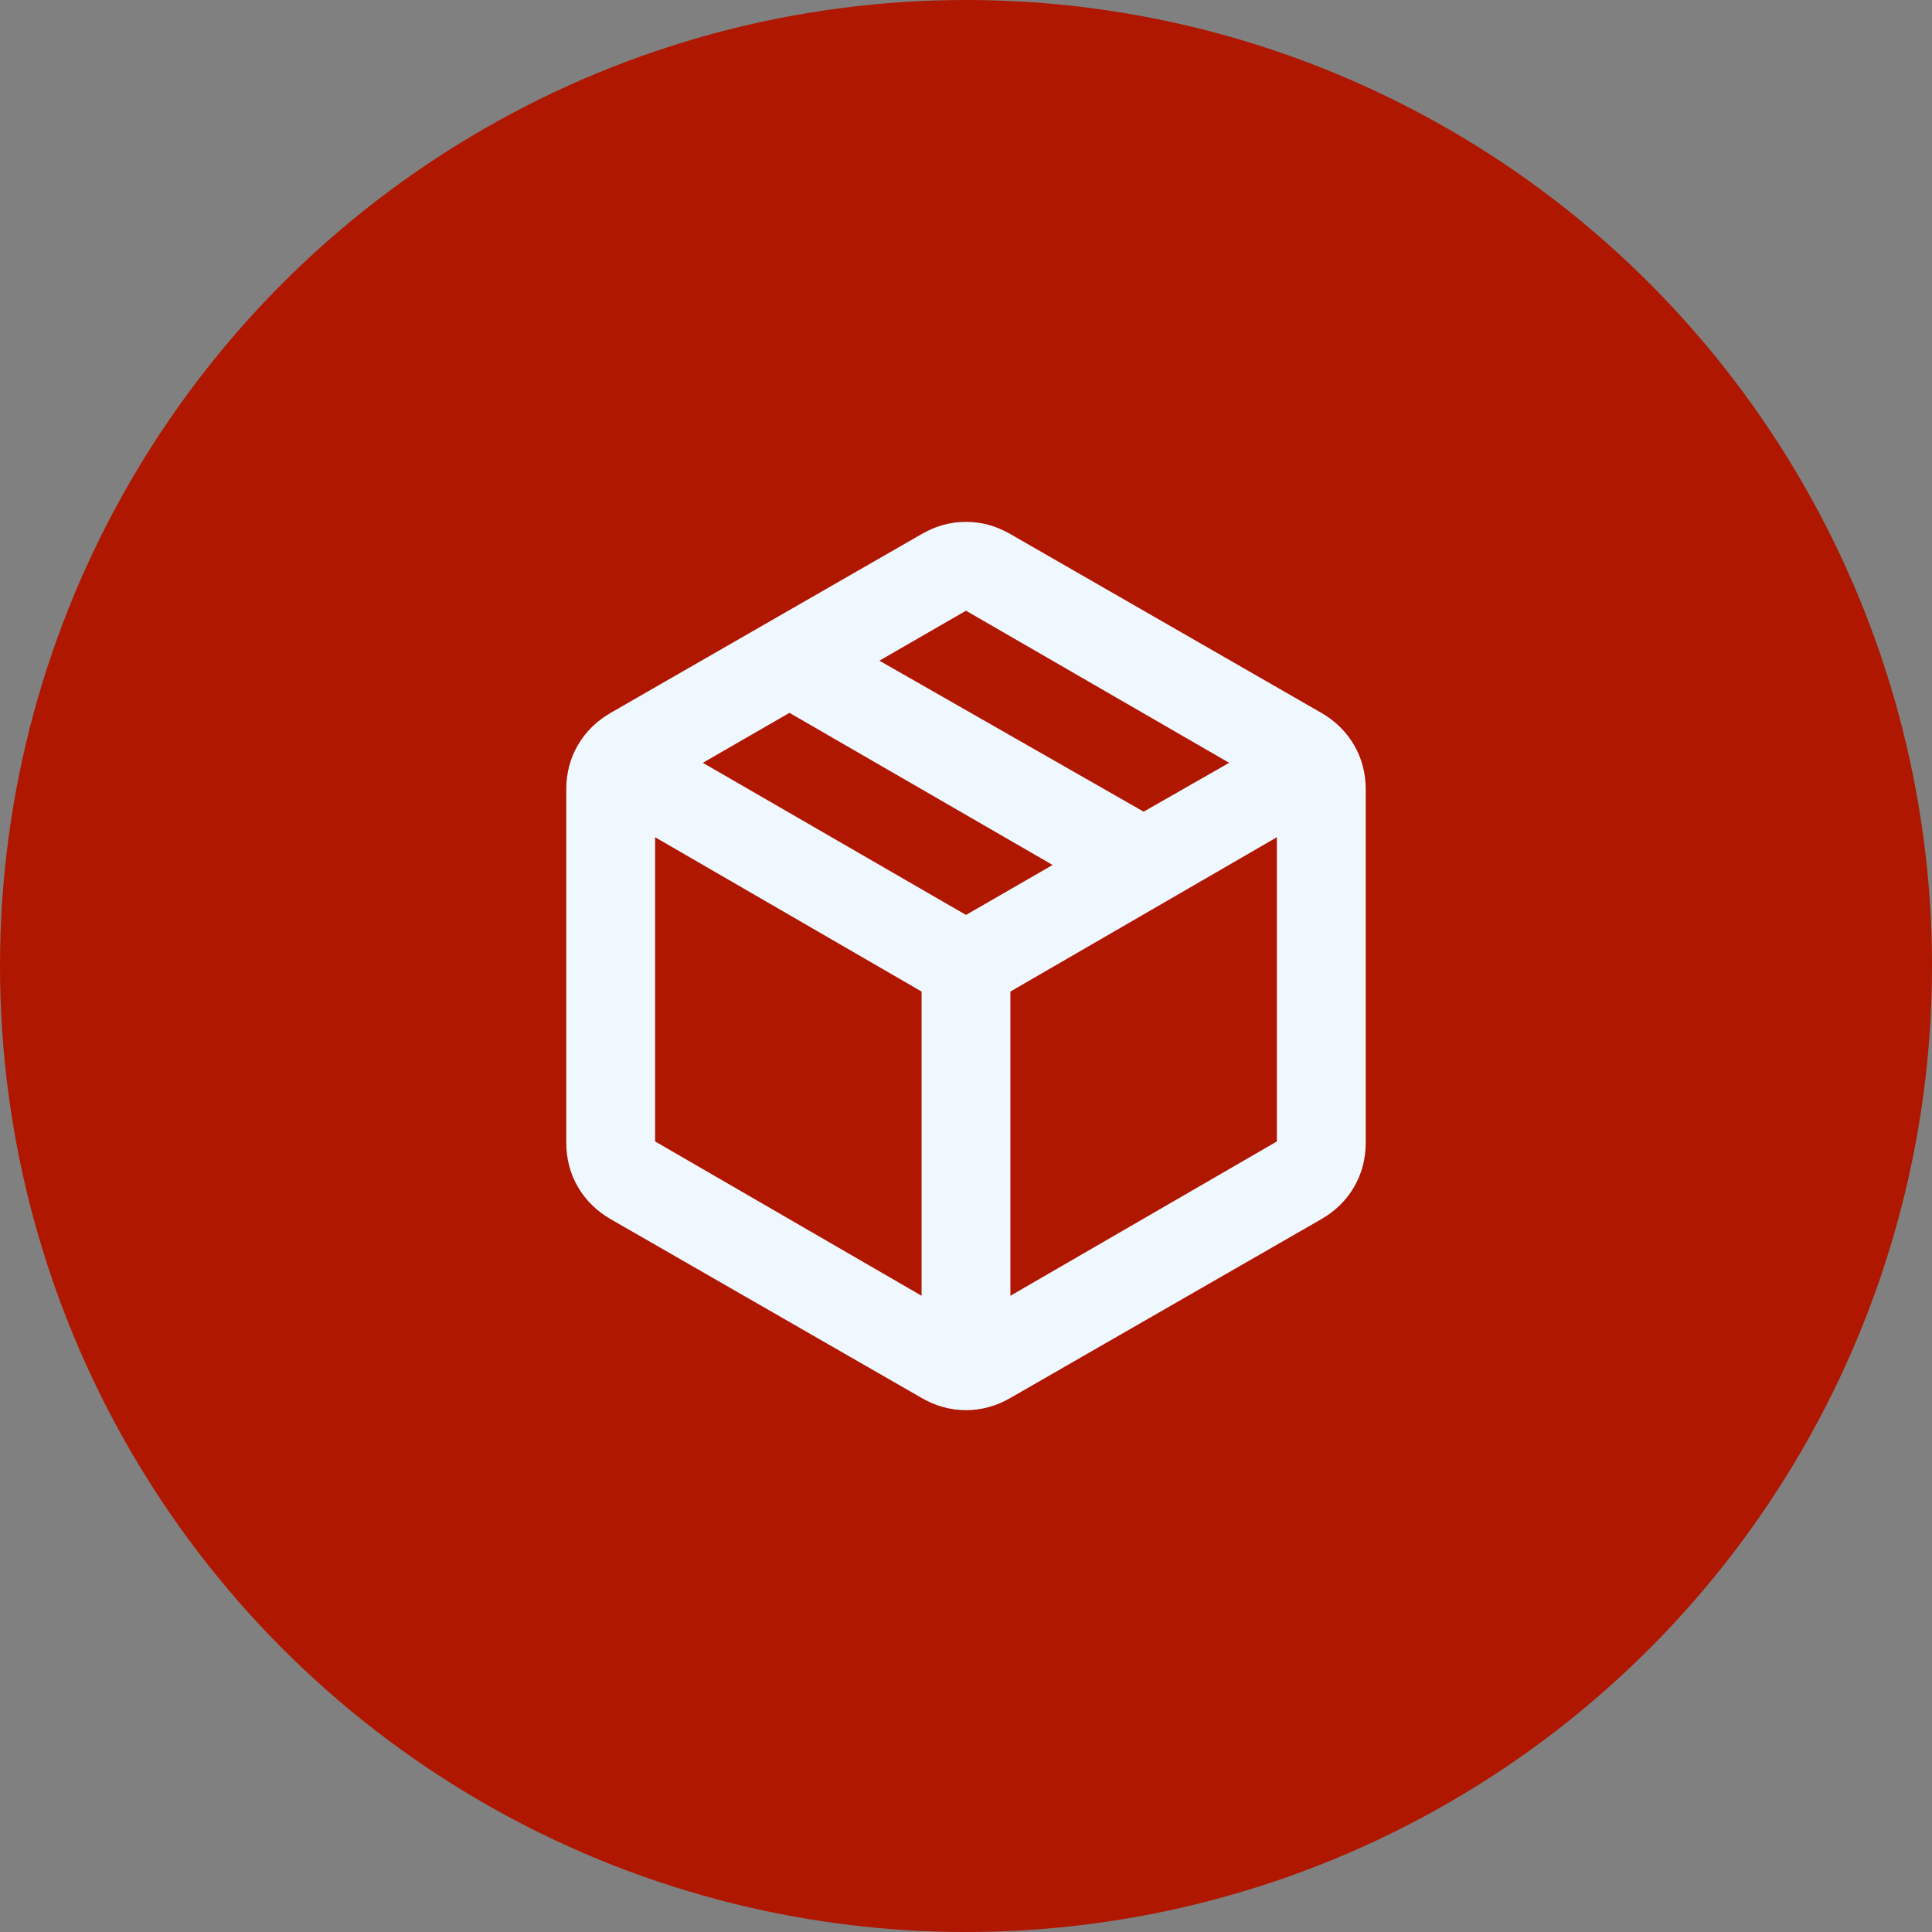
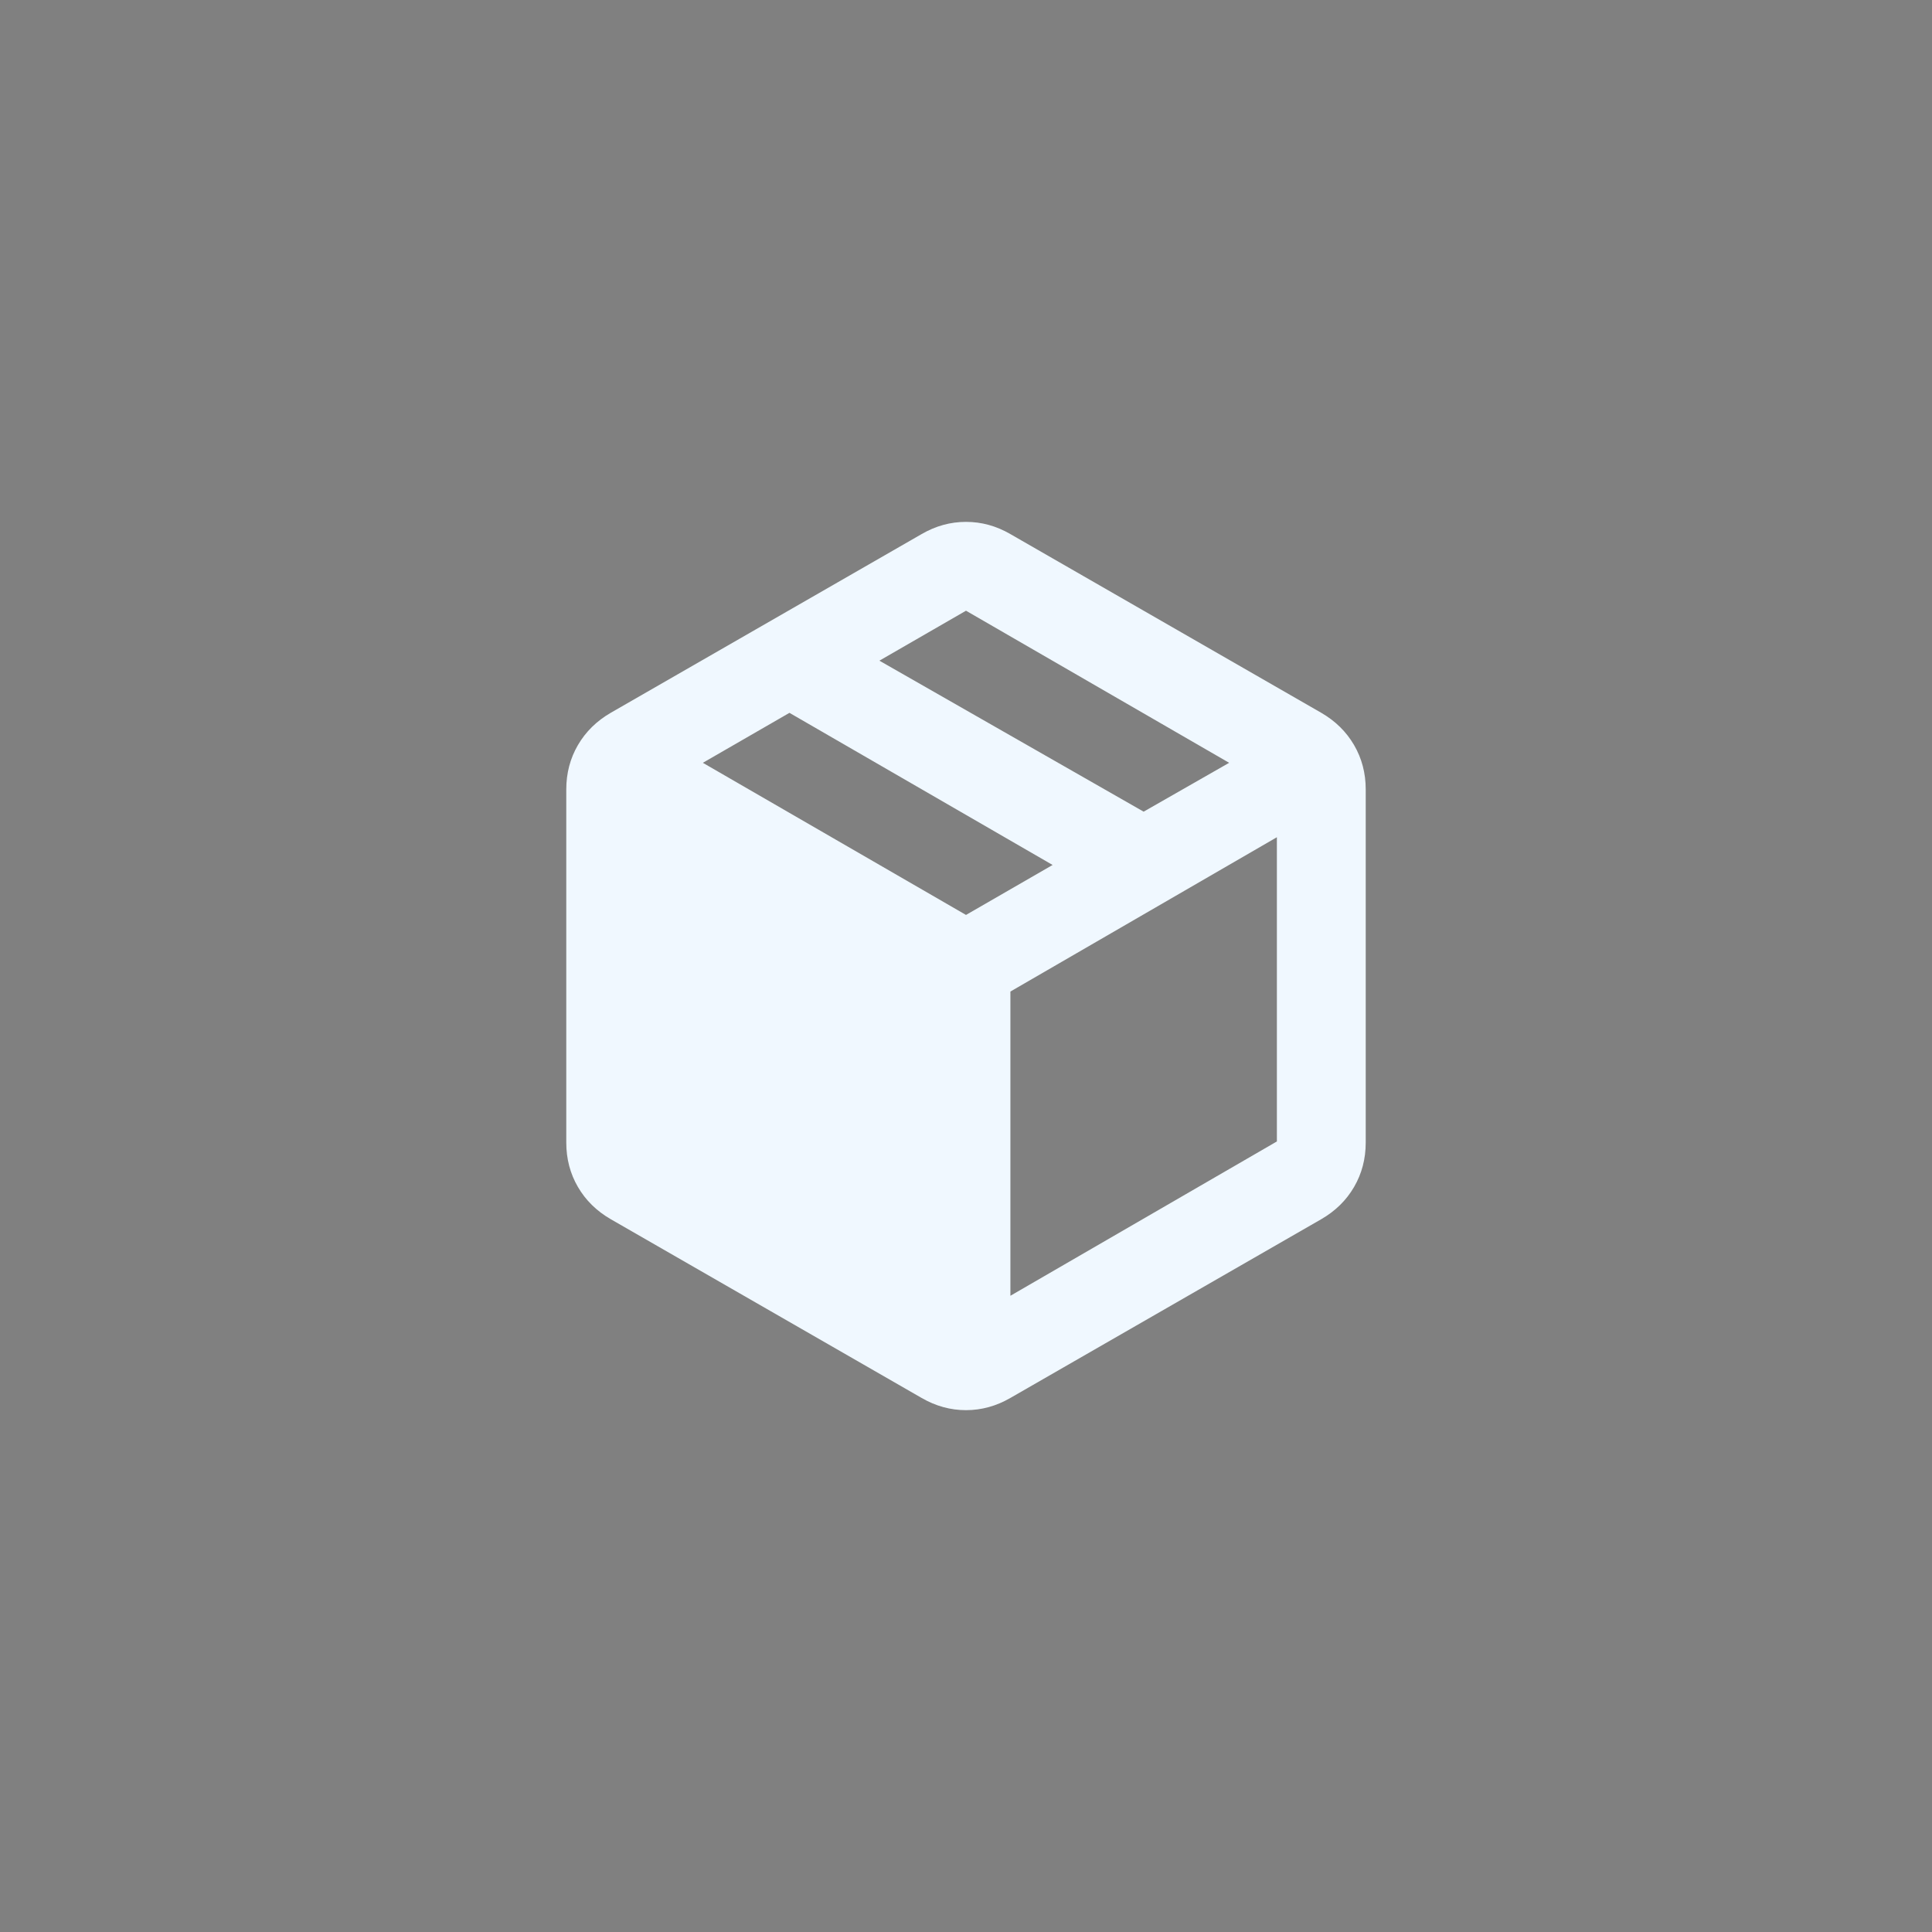
<svg xmlns="http://www.w3.org/2000/svg" width="58" height="58" viewBox="0 0 58 58" fill="none">
  <rect x="0" y="0" width="58" height="58" fill="#808080" stroke="none" />
-   <circle cx="29" cy="29" r="29" fill="#AF1700" />
-   <path d="M27.667 38.9V29.767L19.667 25.134V34.267L27.667 38.9ZM30.333 38.9L38.333 34.267V25.134L30.333 29.767V38.9ZM27.667 41.967L18.333 36.6C17.911 36.356 17.583 36.034 17.35 35.634C17.117 35.234 17 34.789 17 34.3V23.7C17 23.211 17.117 22.767 17.35 22.367C17.583 21.967 17.911 21.645 18.333 21.4L27.667 16.034C28.089 15.789 28.533 15.667 29 15.667C29.467 15.667 29.911 15.789 30.333 16.034L39.667 21.4C40.089 21.645 40.417 21.967 40.65 22.367C40.883 22.767 41 23.211 41 23.7V34.3C41 34.789 40.883 35.234 40.65 35.634C40.417 36.034 40.089 36.356 39.667 36.6L30.333 41.967C29.911 42.211 29.467 42.334 29 42.334C28.533 42.334 28.089 42.211 27.667 41.967ZM34.333 24.367L36.9 22.9L29 18.334L26.4 19.834L34.333 24.367ZM29 27.467L31.6 25.967L23.7 21.4L21.1 22.9L29 27.467Z" fill="#F0F8FF" />
+   <path d="M27.667 38.9V29.767V34.267L27.667 38.9ZM30.333 38.9L38.333 34.267V25.134L30.333 29.767V38.9ZM27.667 41.967L18.333 36.6C17.911 36.356 17.583 36.034 17.35 35.634C17.117 35.234 17 34.789 17 34.3V23.7C17 23.211 17.117 22.767 17.35 22.367C17.583 21.967 17.911 21.645 18.333 21.4L27.667 16.034C28.089 15.789 28.533 15.667 29 15.667C29.467 15.667 29.911 15.789 30.333 16.034L39.667 21.4C40.089 21.645 40.417 21.967 40.65 22.367C40.883 22.767 41 23.211 41 23.7V34.3C41 34.789 40.883 35.234 40.65 35.634C40.417 36.034 40.089 36.356 39.667 36.6L30.333 41.967C29.911 42.211 29.467 42.334 29 42.334C28.533 42.334 28.089 42.211 27.667 41.967ZM34.333 24.367L36.9 22.9L29 18.334L26.4 19.834L34.333 24.367ZM29 27.467L31.6 25.967L23.7 21.4L21.1 22.9L29 27.467Z" fill="#F0F8FF" />
</svg>